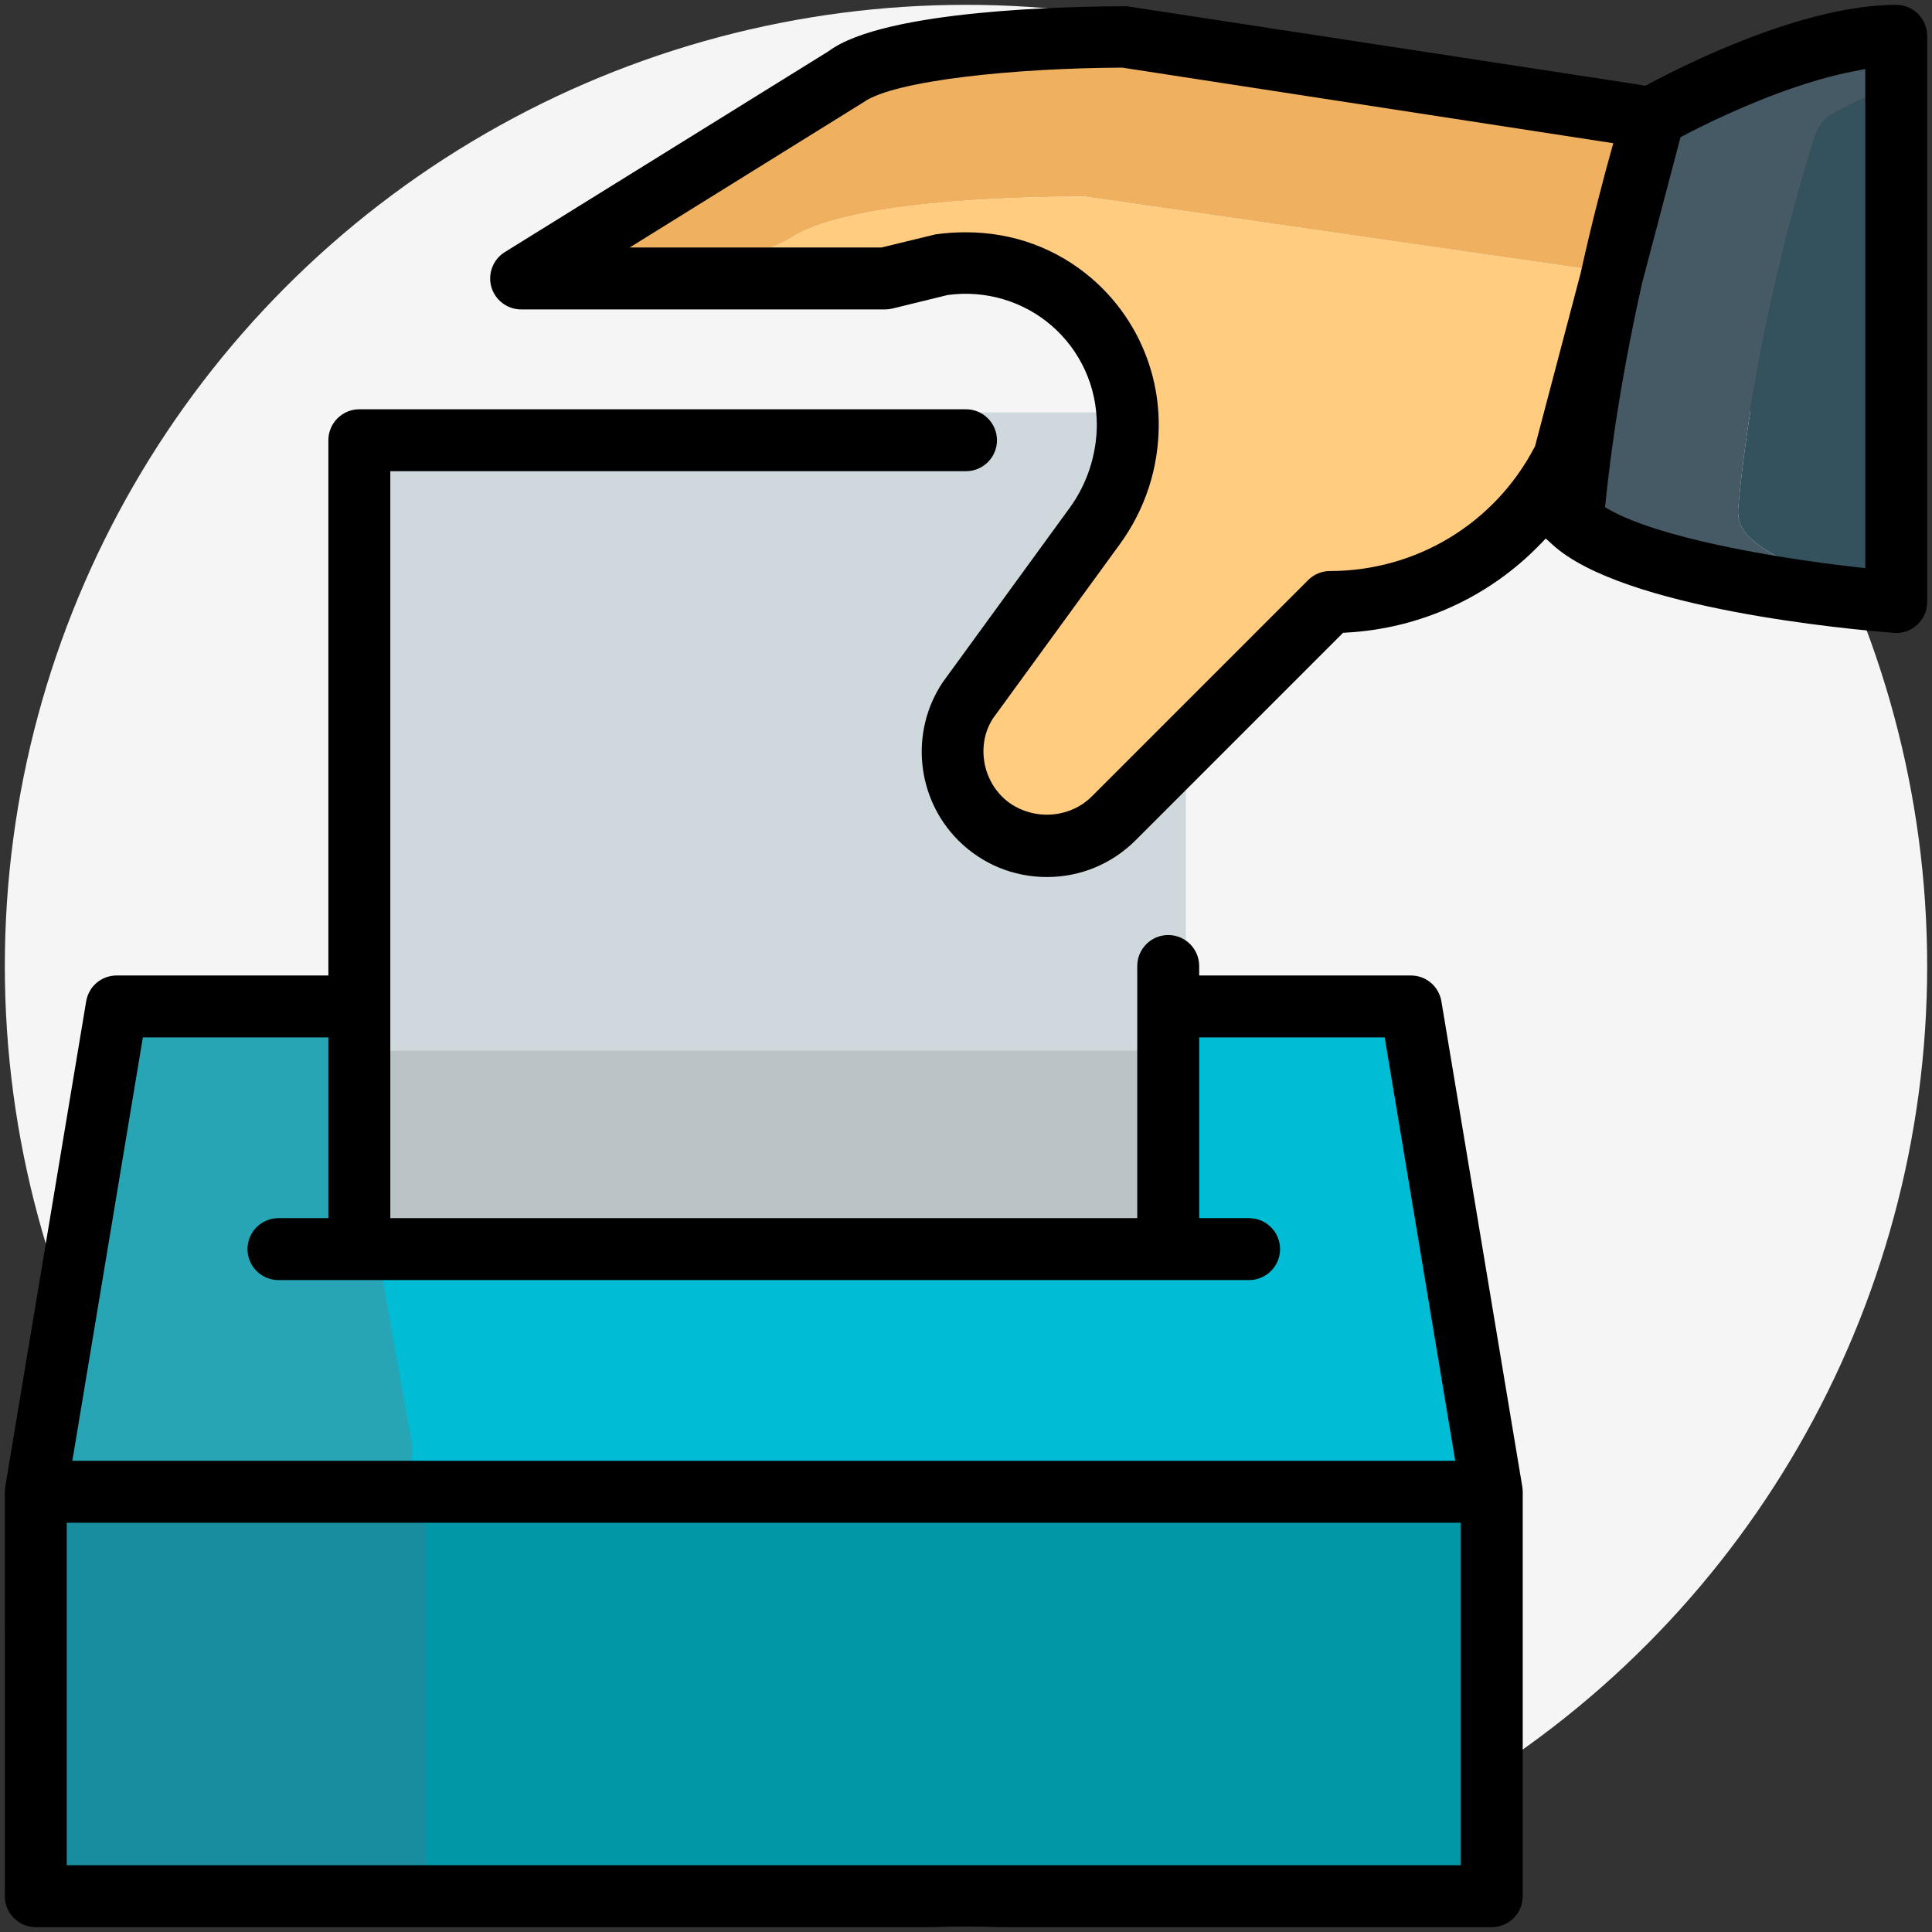
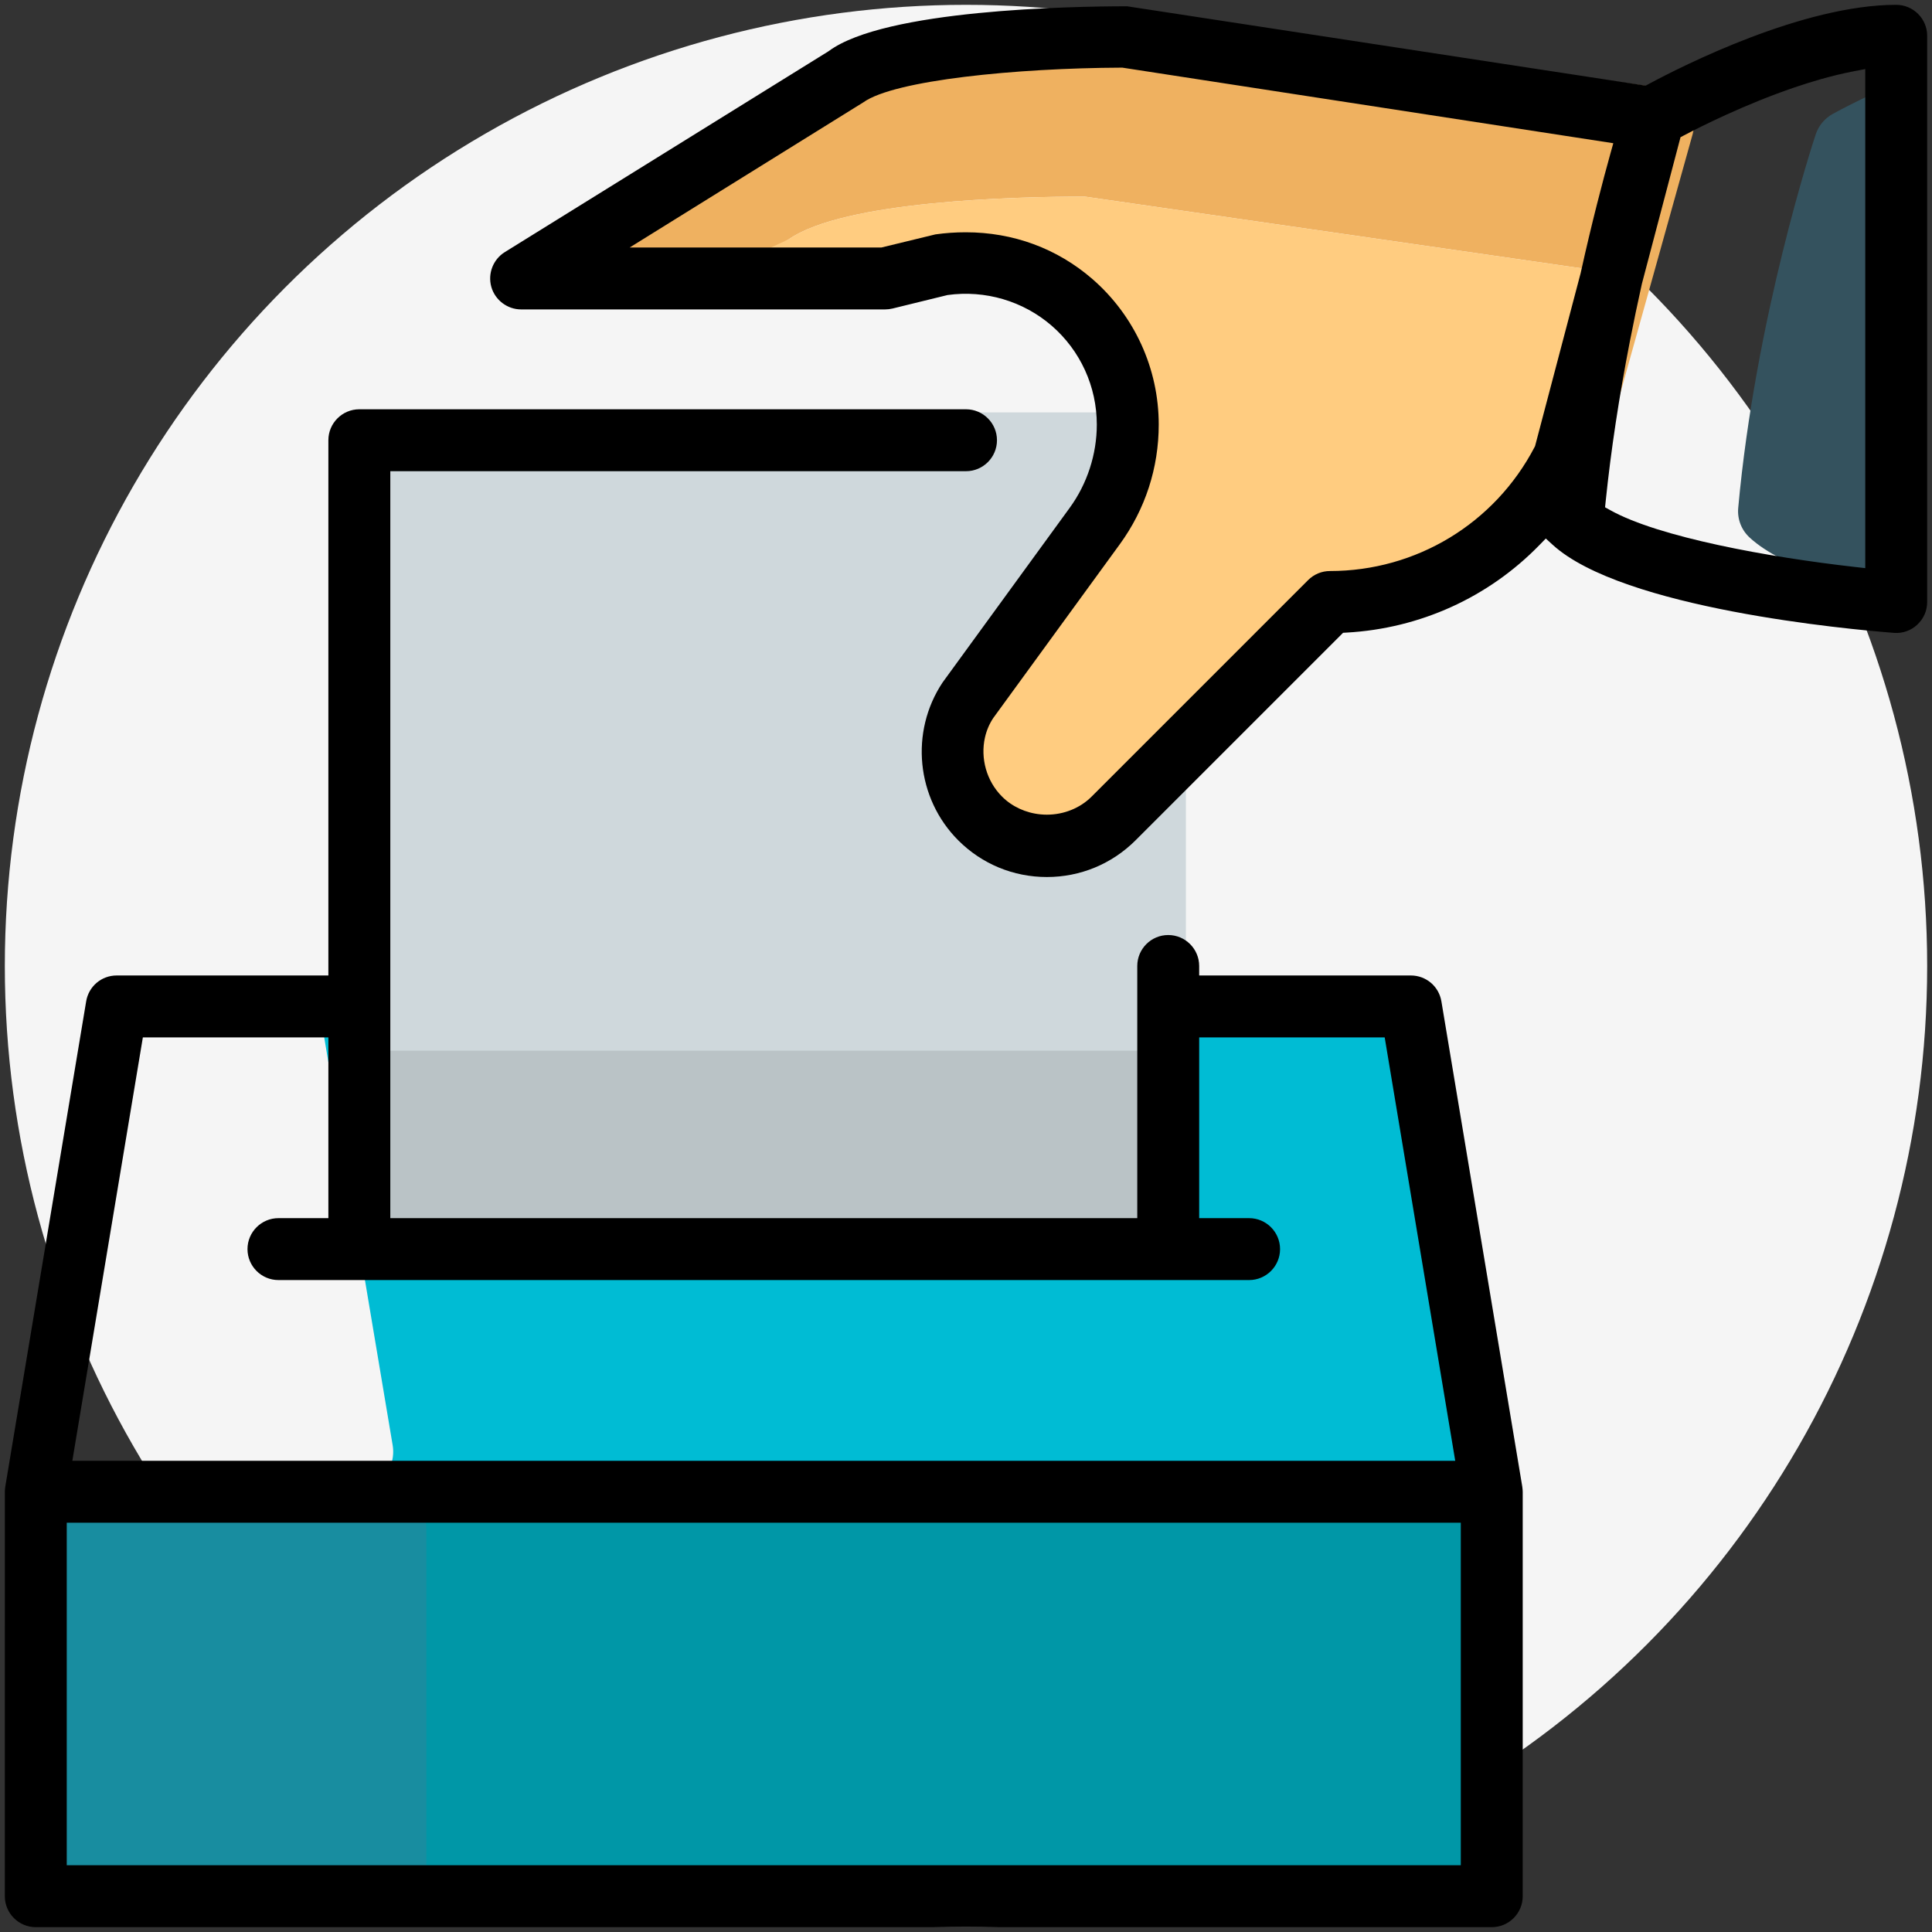
<svg xmlns="http://www.w3.org/2000/svg" version="1.1" id="Layer_1" x="0px" y="0px" viewBox="0 0 200 200" style="enable-background:new 0 0 200 200;" xml:space="preserve">
  <rect x="0" y="0" width="200" height="200" fill="#333333" stroke="none" />
  <style type="text/css">
	.st0{fill:#F5F5F5;}
	.st1{fill:#00BCD4;}
	.st2{fill:#28A5B5;}
	.st3{fill:#BAC3C6;}
	.st4{fill:#CFD8DC;}
	.st5{fill:#EFB160;}
	.st6{fill:#FFCC80;}
	.st7{fill:#0097A7;}
	.st8{fill:#188DA0;}
	.st9{fill:#455A64;}
	.st10{fill:#34525E;}
	.st11{fill:none;}
</style>
  <circle class="st0" cx="100" cy="100" r="99.5" />
  <g>
    <g>
      <path class="st1" d="M156.465,153.839l-8.263-49.231c-0.331-1.977-2.05-3.43-4.075-3.43    H32.52l8.128,48.431c0.198,1.19-0.141,2.404-0.926,3.323    c-0.776,0.927-1.934,1.451-3.147,1.451H1.097    c-0.031,1.009,0.31,2,0.975,2.779c0.776,0.927,0.364,1.451,1.579,1.451    h148.741c1.213,0,2.371-0.524,3.147-1.451    C156.325,156.243,156.663,155.029,156.465,153.839z" />
-       <path class="st2" d="M41.665,152.815c0.823-0.938,1.179-2.177,0.971-3.391l-8.521-47.853    H12.513c-2.122,0-2.354-0.087-2.7,1.93l-8.664,50.241    c-0.032,0.185-0.046,0.37-0.052,0.555h37.269    C39.638,154.296,40.852,153.761,41.665,152.815z" />
    </g>
    <g>
      <path class="st3" d="M116.584,108.298H38.844c-2.145,0-3.888-1.666-3.888-3.719v22.317    c0,2.053,1.742,3.719,3.888,3.719h77.74c2.147,0,3.888-1.666,3.888-3.719v-22.317    C120.471,106.632,118.73,108.298,116.584,108.298z" />
      <path class="st4" d="M118.742,42.694H38.294c-2.22,0-4.023,1.85-4.023,4.129v57.814    c0,2.279,1.803,4.129,4.023,4.129h80.449c2.221,0,4.023-1.85,4.023-4.129V46.823    C122.765,44.544,120.964,42.694,118.742,42.694z" />
    </g>
    <g>
      <path class="st5" d="M174.693,10.805c-0.635-0.913-1.644-1.527-2.783-1.689l-53.514-7.727    c-7.3,0-24.919,0.446-30.632,4.416L55.214,24.877    c-1.547,0.906-2.262,2.665-1.766,4.316c0.504,1.651,2.1,2.787,3.914,2.787    H69.35l12.311-7.213c5.713-3.97,23.332-4.416,30.632-4.416l53.514,7.727    c1.14,0.162,2.149,0.776,2.783,1.689c0.635,0.907,0.83,2.028,0.529,3.08    l-4.55,16.3c0.489-0.745,0.947-1.515,1.369-2.31    c0.122-0.239,0.219-0.485,0.292-0.738l8.993-32.214    C175.523,12.833,175.328,11.712,174.693,10.805z" />
      <path class="st6" d="M168.59,29.767c-0.635-0.913-1.644-1.527-2.783-1.689l-53.514-7.727    c-7.3,0-24.919,0.446-30.632,4.416L69.35,30.411l24.633-0.393    c0.325,0,0.642-0.038,0.96-0.107l5.452-1.267    c3.524-0.484,7.048,2.477,9.717,4.659c2.685,2.197,4.215,5.368,4.215,8.717    c0,2.665,1.083,5.216-0.584,7.367l-3.717,6.347    c0.869,1.607-1.802,3.4-1.802,5.249c0,2.665-0.879,5.216-2.547,7.367    l-5.486,7.113c-1.548,2.007-1.391,4.888,0.446,6.634    c0.012,0.011,0.023,0.022,0.035,0.033c2.645,2.496,6.111,3.741,9.586,3.741    c3.475,0,6.942-1.252,9.587-3.741l20.629-19.47    c9.957-0.527,18.877-5.551,24.095-13.512l4.55-16.3    C169.42,31.795,169.225,30.674,168.59,29.767z" />
    </g>
    <g>
      <path class="st7" d="M152.421,151.811H4.797c-1.768,0-3.271,1.065-3.847,2.554h36.524    c2.263,0,4.1,1.743,4.1,3.893v38.922c0,0.471-0.093,0.921-0.254,1.338H152.421    c2.263,0,4.1-1.743,4.1-3.893v-38.922    C156.521,153.554,154.684,151.811,152.421,151.811z" />
      <path class="st8" d="M44.138,158.258c0-2.15-1.952-3.893-4.357-3.893H0.966    c-0.172,0.418-0.27,0.867-0.27,1.338v38.922c0,2.15,1.952,3.893,4.358,3.893    H43.867c0.172-0.418,0.27-0.867,0.27-1.338V158.258z" />
    </g>
    <g>
-       <path class="st9" d="M179.939,52.598c1.782-19.673,7.765-37.914,8.024-38.686    c0.298-0.901,0.934-1.667,1.79-2.135c0.31-0.174,4.291-2.347,9.546-4.395    c-0.061-2.04-1.791-3.677-3.92-3.677c-10.73,0-24.901,7.738-25.497,8.072    c-0.855,0.469-1.492,1.234-1.79,2.135c-0.259,0.772-6.241,19.013-8.024,38.686    c-0.102,1.151,0.338,2.286,1.209,3.074c6.869,6.285,29.361,8.269,33.795,8.602    c0.102,0.008,0.204,0.008,0.306,0.008c0.982,0,1.939-0.356,2.662-1.008    c0.351-0.313,0.631-0.682,0.841-1.084c-7.012-1.324-14.311-3.387-17.734-6.518    C180.277,54.884,179.837,53.749,179.939,52.598z" />
-       <path class="st10" d="M199.304,7.491c0-0.037-0.005-0.073-0.006-0.11    c-5.255,2.048-9.236,4.222-9.546,4.395c-0.855,0.469-1.492,1.234-1.79,2.135    c-0.259,0.772-6.241,19.013-8.024,38.686c-0.102,1.151,0.338,2.286,1.209,3.074    c3.422,3.131,10.721,5.194,17.734,6.518c0.272-0.522,0.423-1.1,0.423-1.695    V7.491z" />
+       <path class="st10" d="M199.304,7.491c0-0.037-0.005-0.073-0.006-0.11    c-5.255,2.048-9.236,4.222-9.546,4.395c-0.855,0.469-1.492,1.234-1.79,2.135    c-0.259,0.772-6.241,19.013-8.024,38.686c-0.102,1.151,0.338,2.286,1.209,3.074    c3.422,3.131,10.721,5.194,17.734,6.518c0.272-0.522,0.423-1.1,0.423-1.695    z" />
    </g>
    <g>
      <rect x="8.873" y="159.595" class="st11" width="140.386" height="31.532" />
      <path class="st11" d="M171.876,29.835c-1.304,5.868-2.326,11.524-3.058,16.889    c-0.217,1.587-0.411,3.153-0.576,4.687c4.822,2.388,14.981,4.249,22.885,5.201    V9.546c-5.19,1.192-11.237,3.789-15.484,5.993L171.876,29.835z" />
      <path class="st11" d="M148.328,149.259l-6.648-39.905h-15.579v14.785h3.206    c2.849,0,5.167,2.319,5.167,5.168c0,2.849-2.318,5.167-5.167,5.167H28.826    c-2.85,0-5.168-2.318-5.168-5.167c0-2.85,2.319-5.168,5.168-5.168h3.204V109.354    H16.452l-6.648,39.905H148.328z" />
      <path class="st11" d="M161.71,27.857c1.031-4.67,2.058-8.65,2.817-11.427    L116.038,8.965c-13.142,0.061-23.484,1.725-25.538,3.234l-0.063,0.043    L72.063,23.658h18.951l5.496-1.33c1.134-0.162,2.297-0.245,3.455-0.245    c5.403,0,10.382,1.838,14.4,5.314c4.798,4.167,7.548,10.199,7.548,16.551    c0,4.904-1.524,9.588-4.408,13.547l-13.067,17.944    c-0.186,0.284-0.33,0.589-0.44,0.905c-0.466,1.348-0.242,2.915,0.612,4.127    c0.15,0.214,0.321,0.416,0.51,0.605c0.822,0.825,2.005,1.296,3.247,1.296    s2.426-0.471,3.245-1.294l22.409-22.409c0.979-0.979,2.278-1.519,3.658-1.519    c8.156,0,15.574-4.471,19.386-11.676L161.71,27.857z" />
      <path d="M196.294,0.5c-9.642,0-22.065,6.283-25.643,8.208l-0.289,0.156l-0.324-0.049    L116.673,0.65c-5.875,0.003-25.061,0.352-30.862,4.625l-0.064,0.044    L52.253,26.101c-1.208,0.749-1.78,2.232-1.39,3.604    c0.394,1.368,1.662,2.326,3.084,2.326h37.68c0.249,0,0.499-0.03,0.767-0.092    l5.695-1.397c3.899-0.539,7.829,0.618,10.783,3.177    c2.967,2.571,4.669,6.302,4.669,10.237c0,3.072-0.997,6.133-2.808,8.617    L97.574,70.651c-3.403,5.124-2.719,11.996,1.63,16.347    c2.445,2.445,5.701,3.791,9.169,3.791c3.461,0,6.718-1.347,9.172-3.792    l21.49-21.491l0.374-0.021c7.591-0.425,14.676-3.641,19.948-9.057l0.663-0.681    l0.702,0.641c7.253,6.625,30.697,8.763,35.322,9.125l0.041,0.003    c0.877,0.066,1.741-0.244,2.378-0.839C199.134,64.057,199.5,63.221,199.5,62.32V3.706    C199.5,1.938,198.062,0.5,196.294,0.5z M163.612,28.337l-4.705,17.852l-0.051,0.098    c-4.135,7.911-12.25,12.826-21.176,12.826c-0.855,0-1.661,0.335-2.27,0.944    l-22.408,22.408c-1.183,1.188-2.872,1.87-4.633,1.87    c-0.22,0-0.439-0.011-0.656-0.032c-1.519-0.147-2.942-0.799-3.979-1.839    c-1.624-1.617-2.252-3.987-1.772-6.116c0.16-0.71,0.443-1.392,0.854-2.011    l0.025-0.035l13.08-17.962c2.637-3.621,4.031-7.906,4.031-12.392    c0-5.784-2.505-11.276-6.872-15.068c-3.654-3.163-8.189-4.835-13.114-4.835    c-1.05,0-2.104,0.073-3.131,0.218l-5.586,1.357H65.186h-0l24.186-15.026    c3.204-2.298,15.854-3.546,26.736-3.592l0.077-0l0.076,0.012l50.748,7.812    l-0.297,1.065c-0.767,2.751-1.926,7.137-3.089,12.408L163.612,28.337z     M193.09,58.812l-1.091-0.123c-8.941-1.009-20.278-3.078-25.279-5.861    l-0.565-0.315l0.067-0.643c0.54-5.236,1.383-10.799,2.515-16.601    c0.378-1.934,0.787-3.895,1.228-5.878l4.002-15.187l0.381-0.201    c1.639-0.864,6.237-3.188,11.4-4.947c0.449-0.153,0.902-0.302,1.358-0.445    c0.456-0.143,0.915-0.28,1.374-0.411c1.15-0.326,2.306-0.609,3.445-0.827    l1.166-0.224V58.812z" />
      <path d="M157.632,154.428l-0.012-0.222c-0.006-0.085-0.015-0.169-0.028-0.252    l-0.009-0.078l-8.369-50.215c-0.259-1.553-1.588-2.68-3.161-2.68h-21.914V100    c0-1.768-1.438-3.206-3.206-3.206c-1.767,0-3.204,1.438-3.204,3.206v26.102    H40.405V48.778H100c1.768,0,3.206-1.438,3.206-3.206    c0-1.767-1.438-3.204-3.206-3.204H37.199c-1.768,0-3.206,1.437-3.206,3.204v55.409    H12.079c-1.573,0-2.902,1.127-3.159,2.679l-8.371,50.218    c-0.003,0.027-0.006,0.052-0.009,0.077c-0.012,0.082-0.022,0.165-0.028,0.249    l-0.01,0.192L0.5,196.294C0.5,198.062,1.938,199.5,3.706,199.5h150.722    c1.767,0,3.204-1.438,3.204-3.206V154.428z M14.789,107.392h19.204v18.71h-5.167    c-1.768,0-3.206,1.438-3.206,3.206c0,1.767,1.438,3.204,3.206,3.204h100.481    c1.767,0,3.204-1.437,3.204-3.204c0-1.768-1.437-3.206-3.204-3.206h-5.168    v-18.71h19.204l7.302,43.83H7.488L14.789,107.392z M151.222,193.09H6.91v-35.457    h144.311V193.09z" />
    </g>
  </g>
</svg>